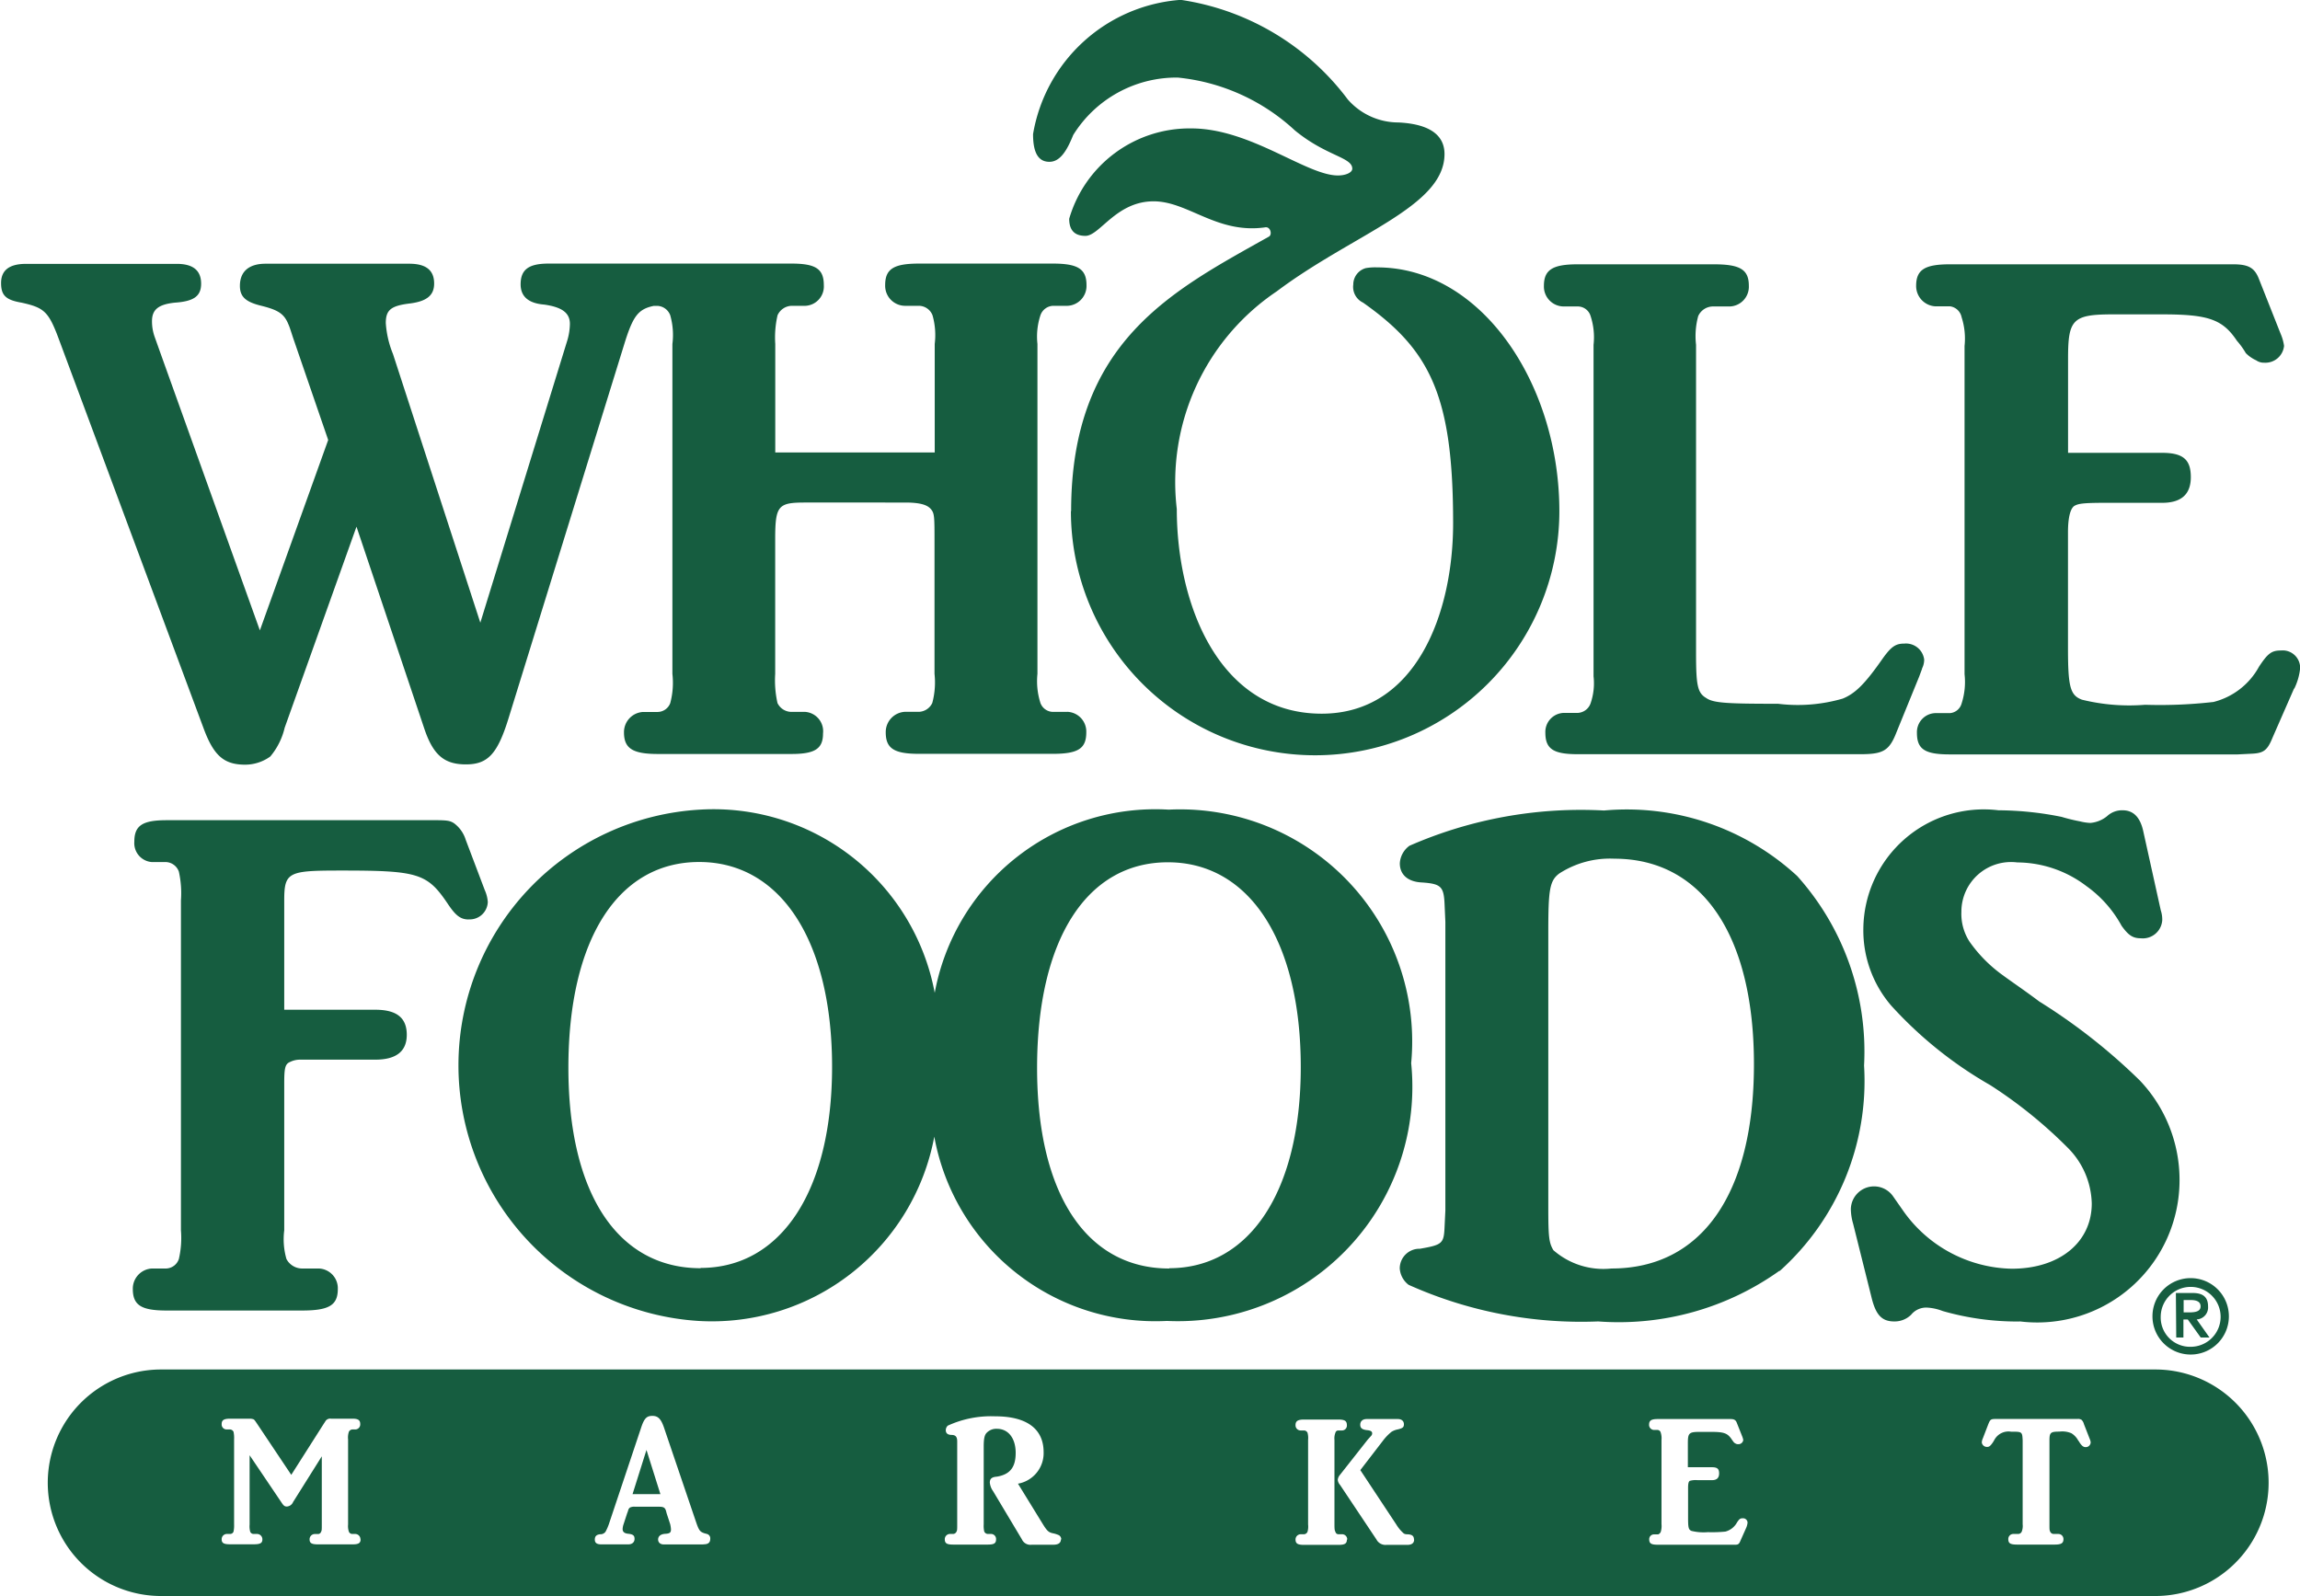
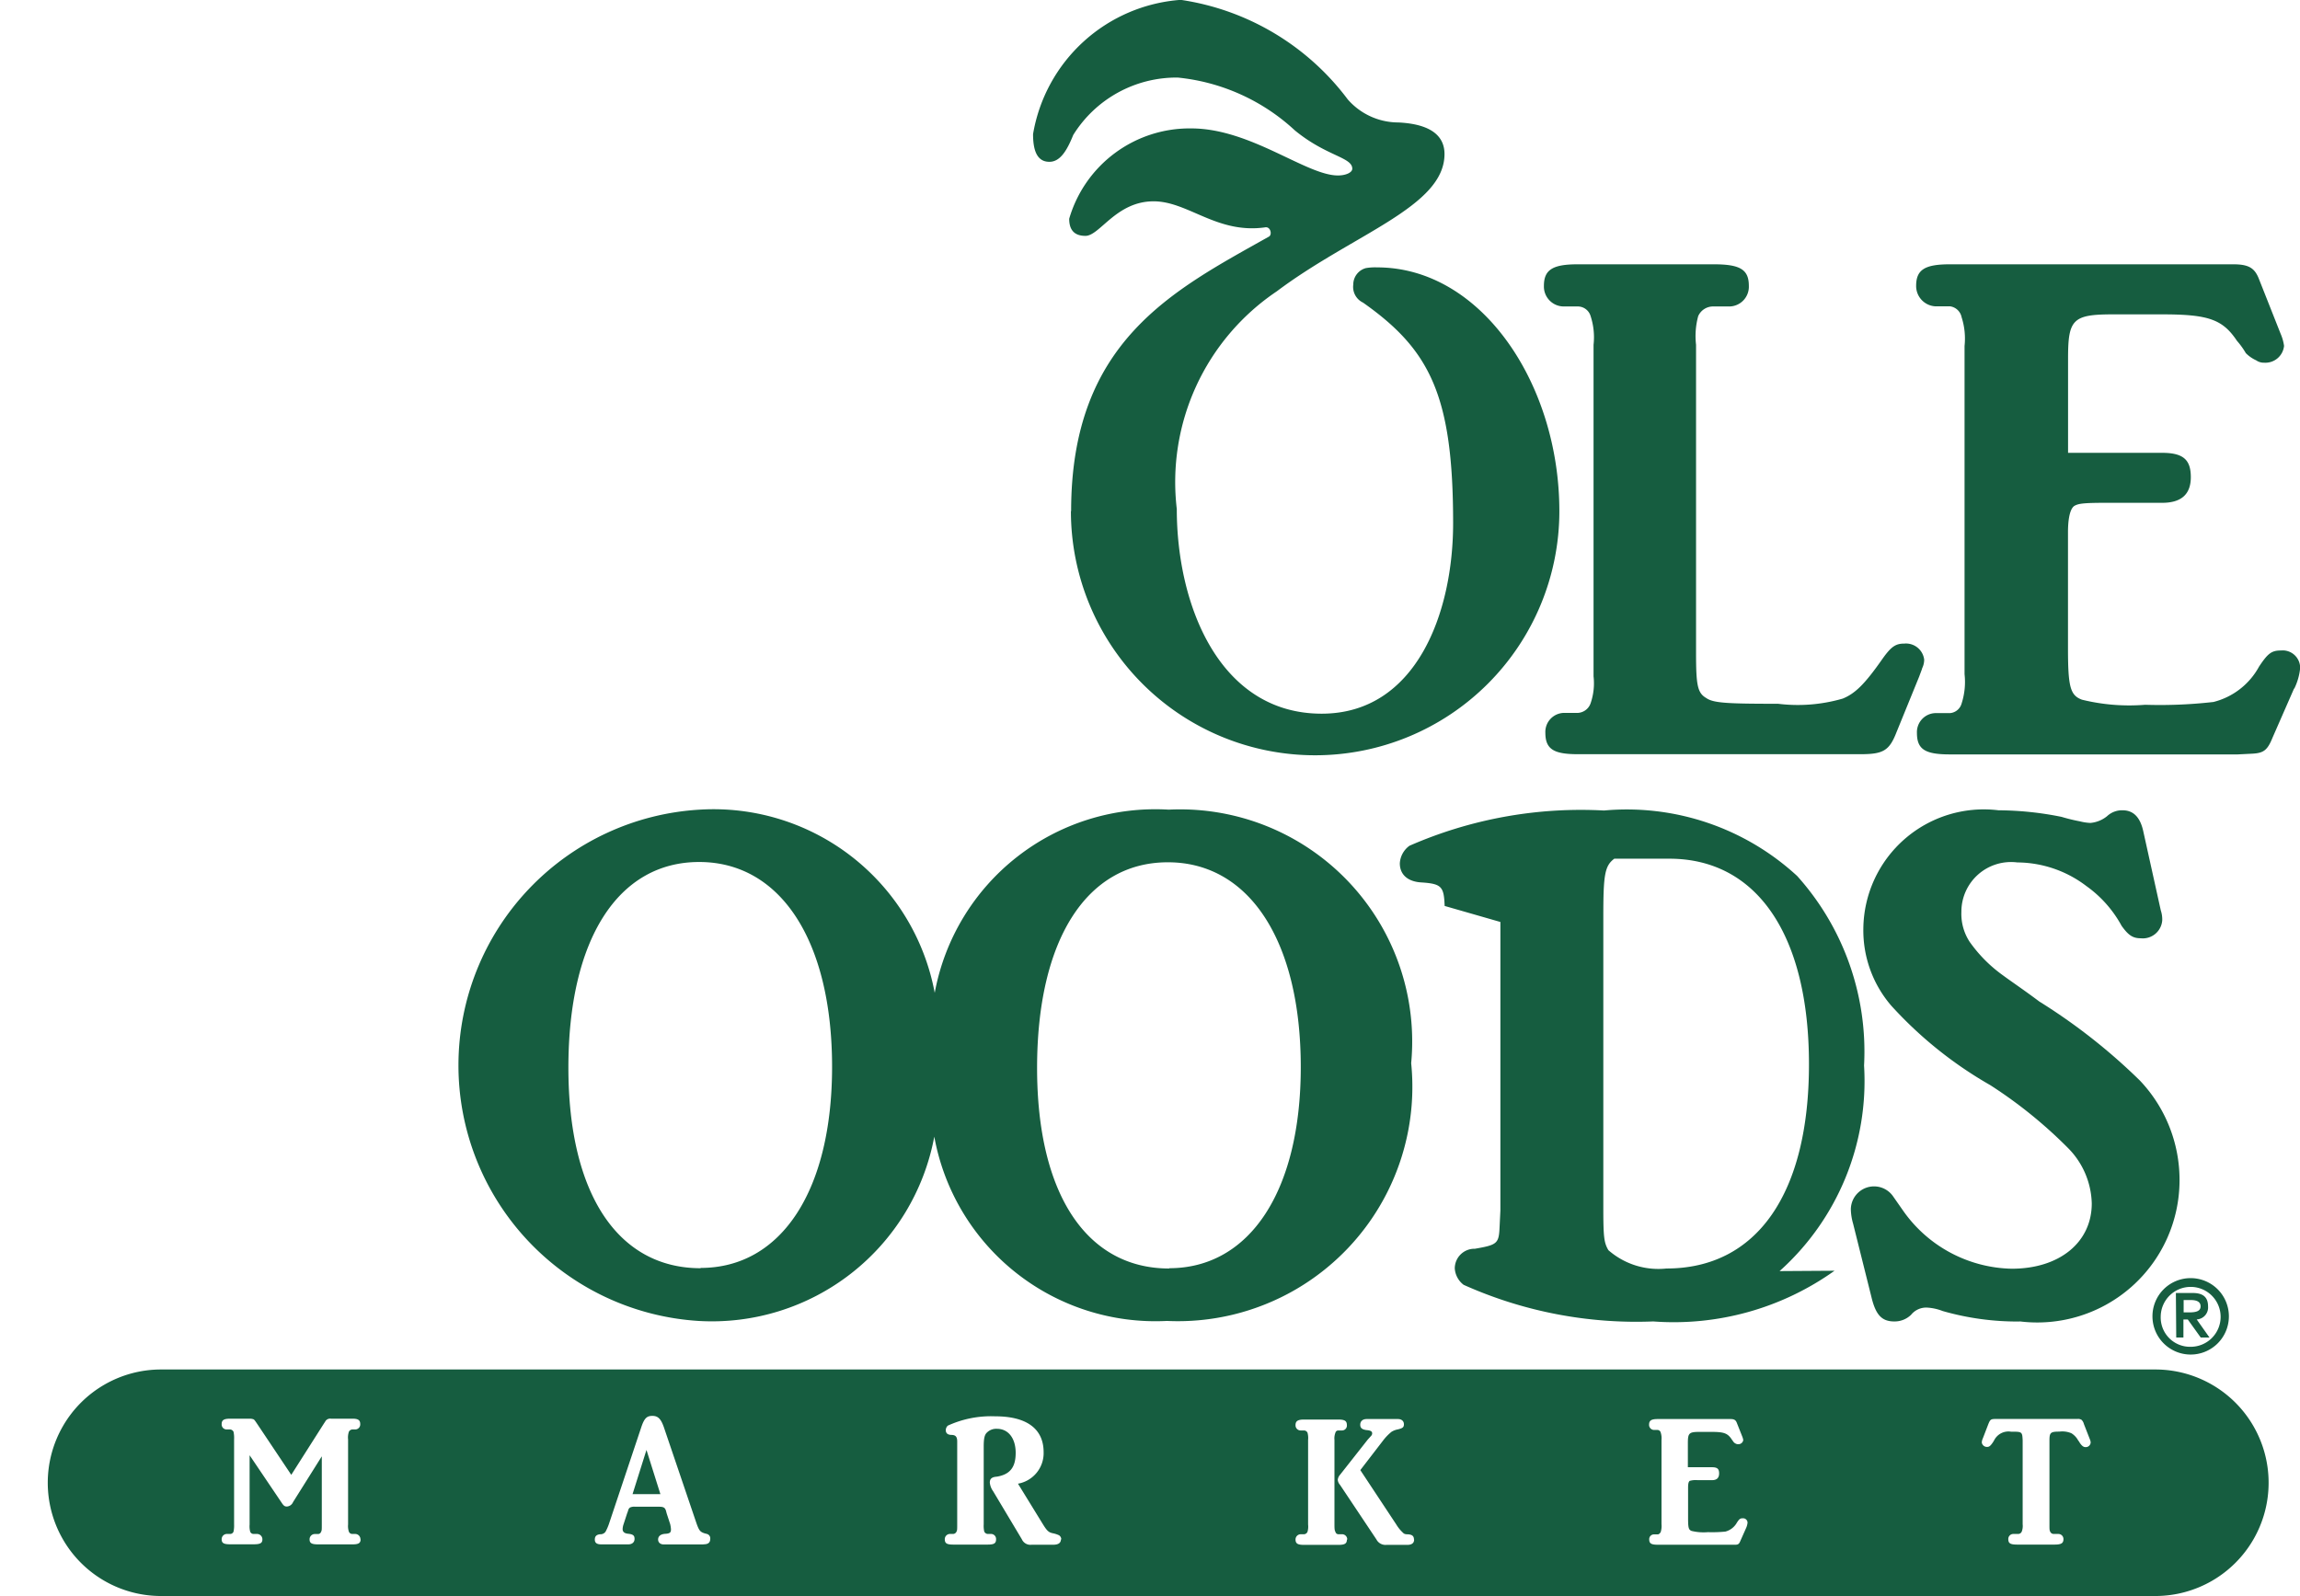
<svg xmlns="http://www.w3.org/2000/svg" width="32.02" height="22.222" viewBox="0 0 32.02 22.222">
  <g id="wholefood" transform="translate(-8.999 -28.277)">
    <path id="Path_722" data-name="Path 722" d="M127.034,98.84a.417.417,0,1,1,.417.423.408.408,0,0,1-.417-.423m-.115,0a.532.532,0,1,0,.532-.533.531.531,0,0,0-.532.533m.331.294h.1v-.251h.061l.18.251h.122l-.178-.252a.167.167,0,0,0,.158-.182c0-.128-.07-.186-.213-.186h-.235Zm.1-.522h.1c.069,0,.139.015.139.088s-.076.084-.162.084h-.074v-.172" transform="translate(-87.954 -52.234)" fill="#165d40" fill-rule="evenodd" />
    <path id="Path_723" data-name="Path 723" d="M66.11,35.394c0-2.365,1.416-3.071,2.751-3.821.053-.025.026-.148-.054-.13-.668.093-1.069-.363-1.549-.363-.521,0-.749.481-.949.481-.175,0-.226-.106-.226-.238a1.746,1.746,0,0,1,1.7-1.258c.826,0,1.6.655,2.041.655.109,0,.2-.04.2-.094,0-.162-.36-.172-.8-.534a2.805,2.805,0,0,0-1.63-.735,1.692,1.692,0,0,0-1.455.8c-.091.227-.186.373-.332.373-.186,0-.227-.187-.227-.386a2.25,2.25,0,0,1,2.056-1.869,3.554,3.554,0,0,1,2.325,1.386.936.936,0,0,0,.707.321c.253.013.64.079.64.44,0,.735-1.269,1.11-2.336,1.912a3.2,3.2,0,0,0-1.391,3.03c0,1.35.6,2.85,2.017,2.85,1.311,0,1.83-1.394,1.83-2.652,0-1.774-.319-2.413-1.255-3.072a.242.242,0,0,1-.135-.251.237.237,0,0,1,.175-.229A.757.757,0,0,1,70.37,32c1.455,0,2.537,1.629,2.537,3.393a3.4,3.4,0,1,1-6.8,0" transform="translate(-42.199)" fill="#165d40" />
-     <path id="Path_724" data-name="Path 724" d="M20.949,74.608c-.114,0-.183-.06-.286-.213-.287-.428-.411-.468-1.474-.468-.745,0-.806.015-.806.414v1.524h1.267c.3,0,.439.113.439.349s-.154.346-.439.346H18.607a.319.319,0,0,0-.143.032c-.072.03-.081.092-.081.309v2.035a.994.994,0,0,0,.031.4.248.248,0,0,0,.213.132h.236a.275.275,0,0,1,.266.285c0,.227-.122.3-.5.3H16.745c-.347,0-.47-.071-.47-.3a.281.281,0,0,1,.266-.285h.2a.194.194,0,0,0,.175-.132,1.3,1.3,0,0,0,.029-.4V74.342a1.383,1.383,0,0,0-.029-.4.2.2,0,0,0-.175-.133h-.2a.264.264,0,0,1-.245-.283c0-.226.113-.3.45-.3H20.5c.164,0,.195.011.245.041a.455.455,0,0,1,.165.233l.265.7a.482.482,0,0,1,.042.166.252.252,0,0,1-.266.241" transform="translate(-5.427 -33.529)" fill="#165d40" fill-rule="evenodd" />
    <path id="Path_725" data-name="Path 725" d="M44,79.048c-1.153,0-1.839-1.042-1.839-2.792,0-1.778.685-2.864,1.821-2.864s1.85,1.1,1.85,2.852c0,1.719-.707,2.8-1.832,2.8m-6.523,0c-1.155,0-1.841-1.042-1.841-2.792,0-1.778.686-2.864,1.821-2.864s1.85,1.1,1.85,2.852c0,1.719-.705,2.8-1.83,2.8m6.514-6.381a3.122,3.122,0,0,0-3.255,2.551,3.132,3.132,0,0,0-3.269-2.551,3.566,3.566,0,0,0-.021,7.119,3.149,3.149,0,0,0,3.284-2.566,3.129,3.129,0,0,0,3.239,2.566,3.264,3.264,0,0,0,3.4-3.589,3.231,3.231,0,0,0-3.373-3.53" transform="translate(-18.724 -33.109)" fill="#165d40" fill-rule="evenodd" />
-     <path id="Path_726" data-name="Path 726" d="M88.674,73.342a1.3,1.3,0,0,0-.766.206c-.134.1-.153.224-.153.807V78.2c0,.408.009.489.071.593a1.056,1.056,0,0,0,.808.255c1.259,0,1.984-1.043,1.984-2.844s-.725-2.862-1.944-2.862m2.3,5.737a3.853,3.853,0,0,1-2.524.706,5.872,5.872,0,0,1-2.64-.51.313.313,0,0,1-.123-.227.274.274,0,0,1,.28-.275c.314-.054.334-.073.344-.306l.011-.227V74.223L86.312,74c-.01-.267-.041-.308-.316-.327-.2-.009-.308-.112-.308-.266a.324.324,0,0,1,.134-.245,5.951,5.951,0,0,1,2.709-.491,3.5,3.5,0,0,1,2.689.912,3.659,3.659,0,0,1,.931,2.638,3.552,3.552,0,0,1-1.176,2.863" transform="translate(-57.201 -33.109)" fill="#165d40" fill-rule="evenodd" />
+     <path id="Path_726" data-name="Path 726" d="M88.674,73.342c-.134.1-.153.224-.153.807V78.2c0,.408.009.489.071.593a1.056,1.056,0,0,0,.808.255c1.259,0,1.984-1.043,1.984-2.844s-.725-2.862-1.944-2.862m2.3,5.737a3.853,3.853,0,0,1-2.524.706,5.872,5.872,0,0,1-2.64-.51.313.313,0,0,1-.123-.227.274.274,0,0,1,.28-.275c.314-.054.334-.073.344-.306l.011-.227V74.223L86.312,74c-.01-.267-.041-.308-.316-.327-.2-.009-.308-.112-.308-.266a.324.324,0,0,1,.134-.245,5.951,5.951,0,0,1,2.709-.491,3.5,3.5,0,0,1,2.689.912,3.659,3.659,0,0,1,.931,2.638,3.552,3.552,0,0,1-1.176,2.863" transform="translate(-57.201 -33.109)" fill="#165d40" fill-rule="evenodd" />
    <path id="Path_727" data-name="Path 727" d="M112.749,79.786a3.764,3.764,0,0,1-1.075-.146.7.7,0,0,0-.223-.048.271.271,0,0,0-.216.1.327.327,0,0,1-.236.093c-.173,0-.257-.093-.316-.338l-.256-1.025a.763.763,0,0,1-.031-.2.323.323,0,0,1,.583-.186l.144.206a1.892,1.892,0,0,0,1.513.809c.666,0,1.114-.368,1.114-.909a1.133,1.133,0,0,0-.327-.768,6.386,6.386,0,0,0-1.086-.879,5.641,5.641,0,0,1-1.378-1.106,1.607,1.607,0,0,1-.389-1.074,1.677,1.677,0,0,1,1.881-1.647,4.52,4.52,0,0,1,.88.092,2.429,2.429,0,0,0,.254.062.7.7,0,0,0,.145.022.425.425,0,0,0,.233-.094.305.305,0,0,1,.216-.082c.153,0,.245.1.287.287l.245,1.107a.4.4,0,0,1,.02.14.271.271,0,0,1-.3.248c-.112,0-.174-.045-.266-.174a1.645,1.645,0,0,0-.49-.553,1.6,1.6,0,0,0-.962-.329.691.691,0,0,0-.778.687.71.71,0,0,0,.114.417,1.966,1.966,0,0,0,.47.472c.123.091.287.2.5.36a8.153,8.153,0,0,1,1.4,1.1,2.009,2.009,0,0,1,.553,1.39,1.981,1.981,0,0,1-2.228,1.964" transform="translate(-75.63 -33.109)" fill="#165d40" fill-rule="evenodd" />
    <path id="Path_728" data-name="Path 728" d="M98.842,48.4l-.042.113-.315.773c-.1.258-.185.307-.5.307H94.046c-.337,0-.45-.072-.45-.3a.265.265,0,0,1,.255-.275h.2a.2.2,0,0,0,.175-.134.855.855,0,0,0,.041-.375V43.893a.948.948,0,0,0-.041-.4.186.186,0,0,0-.175-.134h-.2a.277.277,0,0,1-.275-.287c0-.225.123-.3.471-.3h1.893c.367,0,.489.072.489.3a.275.275,0,0,1-.265.287h-.224a.227.227,0,0,0-.216.134,1.056,1.056,0,0,0-.03.4v4.292c0,.45.02.555.142.626.1.071.3.08,1,.08a2.243,2.243,0,0,0,.9-.072c.173-.071.306-.2.552-.552.123-.173.184-.214.306-.214a.255.255,0,0,1,.276.224.278.278,0,0,1-.031.125" transform="translate(-63.083 -10.815)" fill="#165d40" fill-rule="evenodd" />
    <path id="Path_729" data-name="Path 729" d="M119.249,48.68l-.3.685c-.071.176-.124.216-.285.224l-.2.01h-4.007c-.347,0-.459-.071-.459-.3a.265.265,0,0,1,.254-.275h.206a.183.183,0,0,0,.162-.134.976.976,0,0,0,.041-.408v-4.57a.969.969,0,0,0-.041-.4.19.19,0,0,0-.162-.152h-.206a.283.283,0,0,1-.265-.285c0-.227.124-.3.471-.3H118.4c.216,0,.3.05.36.206l.3.758a.653.653,0,0,1,.049.172.261.261,0,0,1-.276.234.184.184,0,0,1-.112-.033.486.486,0,0,1-.144-.1,1.1,1.1,0,0,0-.124-.172c-.2-.3-.4-.368-1.041-.368h-.687c-.56,0-.623.071-.623.613V45.4h1.309c.3,0,.4.1.4.339s-.133.357-.4.357h-.8c-.3,0-.366.012-.418.041s-.092.144-.092.369v1.615c0,.542.032.655.194.716a2.754,2.754,0,0,0,.88.071,6.607,6.607,0,0,0,.951-.039,1,1,0,0,0,.634-.491c.123-.186.175-.226.306-.226a.243.243,0,0,1,.267.247.836.836,0,0,1-.082.285" transform="translate(-78.312 -10.818)" fill="#165d40" fill-rule="evenodd" />
-     <path id="Path_730" data-name="Path 730" d="M23.859,48.971h-.2a.189.189,0,0,1-.175-.123,1,1,0,0,1-.042-.407V43.848a.945.945,0,0,1,.042-.4.194.194,0,0,1,.175-.131h.2a.277.277,0,0,0,.266-.288c0-.227-.123-.3-.469-.3H21.795c-.349,0-.473.071-.473.3a.279.279,0,0,0,.277.288h.2a.206.206,0,0,1,.182.131,1.007,1.007,0,0,1,.031.4v1.511h-2.22V43.848a1.369,1.369,0,0,1,.032-.4.222.222,0,0,1,.193-.131h.195a.27.27,0,0,0,.256-.288c0-.227-.114-.3-.451-.3H16.636c-.275,0-.389.082-.389.289,0,.162.1.264.329.282.245.035.357.114.357.269a.854.854,0,0,1-.041.246l-1.206,3.914-1.216-3.741a1.374,1.374,0,0,1-.1-.43c0-.184.07-.243.346-.275.226-.031.327-.113.327-.276,0-.184-.111-.276-.347-.276h-2c-.235,0-.357.112-.357.308,0,.153.081.225.3.278.234.059.316.11.377.262.02.043.042.124.082.238l.47,1.368-.951,2.651-1.379-3.846-.083-.233a.642.642,0,0,1-.04-.226c0-.163.091-.234.318-.258.264-.018.366-.09.366-.264s-.1-.276-.338-.276h-2.1c-.236,0-.347.092-.347.267s.07.236.285.273c.327.073.379.126.533.545l2,5.378c.142.386.285.51.582.51a.6.6,0,0,0,.348-.114.964.964,0,0,0,.2-.4l1-2.8.94,2.8c.124.376.278.51.583.51s.44-.144.594-.643L17.7,43.818c.114-.359.186-.456.4-.5h.056a.2.2,0,0,1,.174.131,1,1,0,0,1,.03.4v4.593a1.094,1.094,0,0,1-.03.407.19.19,0,0,1-.174.123h-.205a.281.281,0,0,0-.265.285c0,.223.122.3.471.3h1.86c.328,0,.44-.073.44-.286a.27.27,0,0,0-.246-.3h-.195a.217.217,0,0,1-.193-.123,1.452,1.452,0,0,1-.032-.407V46.567c0-.471.042-.511.42-.511H21.6c.205,0,.307.031.358.091s.051.1.051.483v1.81a1.106,1.106,0,0,1-.031.407.215.215,0,0,1-.182.123h-.2a.282.282,0,0,0-.266.285c0,.223.113.3.462.3h1.861c.357,0,.469-.073.469-.3a.275.275,0,0,0-.266-.285" transform="translate(0 -10.782)" fill="#165d40" />
    <path id="Path_731" data-name="Path 731" d="M40.964,103.31a1.577,1.577,0,1,1,0,3.154H13.2a1.577,1.577,0,1,1,0-3.154H40.964m-.9,1.02a.126.126,0,0,0-.009-.042l-.086-.22a.121.121,0,0,0-.032-.057.089.089,0,0,0-.058-.012H38.74c-.067,0-.075.009-.1.069l-.077.2a.157.157,0,0,0-.015.058.072.072,0,0,0,.074.062c.029,0,.045-.012.081-.064l.017-.028a.223.223,0,0,1,.235-.12c.154,0,.156,0,.162.12l0,.069v1.1a.22.22,0,0,1-.012.1.054.054,0,0,1-.049.035h-.072a.07.07,0,0,0-.067.072c0,.059.029.076.123.076h.521c.09,0,.124-.017.124-.076a.071.071,0,0,0-.071-.072H39.55a.053.053,0,0,1-.051-.035c-.009-.018-.009-.035-.009-.1V104.3c0-.112.015-.125.139-.125a.322.322,0,0,1,.167.023.268.268,0,0,1,.094.1.224.224,0,0,1,.024.036c.029.041.051.057.078.057a.068.068,0,0,0,.071-.059m-4.776,1.111a.062.062,0,0,0-.068-.061c-.035,0-.047.01-.079.058a.258.258,0,0,1-.162.127,1.857,1.857,0,0,1-.244.008.711.711,0,0,1-.226-.017c-.043-.017-.049-.045-.049-.185v-.412c0-.06.006-.086.022-.1a.3.3,0,0,1,.11-.01h.2c.07,0,.1-.033.1-.095s-.025-.085-.1-.085h-.335v-.333c0-.14.014-.159.159-.159h.176c.166,0,.215.02.268.093.018.028.029.04.032.046a.091.091,0,0,0,.035.026.058.058,0,0,0,.029.006.067.067,0,0,0,.072-.057.205.205,0,0,0-.012-.045l-.077-.194c-.016-.042-.038-.054-.091-.054h-1.01c-.091,0-.121.021-.121.079a.071.071,0,0,0,.069.073h.052a.049.049,0,0,1,.042.039.261.261,0,0,1,.01.1v1.173a.281.281,0,0,1-.01.106c-.006.016-.025.036-.042.036h-.052a.066.066,0,0,0-.067.068c0,.059.028.076.119.076h1.029l.052,0c.039,0,.053-.012.071-.058l.078-.175a.229.229,0,0,0,.02-.075m-4.644.237c0-.049-.024-.07-.084-.074-.039,0-.054-.006-.07-.023a.529.529,0,0,1-.093-.115l-.5-.756.314-.408a.71.71,0,0,1,.12-.125.257.257,0,0,1,.089-.034c.064-.016.084-.028.084-.071s-.03-.073-.084-.073h-.434c-.057,0-.09.031-.09.079s.028.071.109.077c.039.007.057.017.057.044a.05.05,0,0,1-.01.029l-.053.059-.385.489a.124.124,0,0,0-.031.069.119.119,0,0,0,.031.07l.507.76a.141.141,0,0,0,.138.076h.292c.061,0,.095-.024.095-.074m-.931,0a.072.072,0,0,0-.068-.074H29.59a.043.043,0,0,1-.041-.035c-.01-.018-.013-.032-.013-.1v-1.178a.216.216,0,0,1,.013-.1.041.041,0,0,1,.041-.032h.051a.068.068,0,0,0,.068-.073c0-.058-.027-.079-.119-.079h-.477c-.088,0-.119.021-.119.079a.071.071,0,0,0,.07.073h.05a.054.054,0,0,1,.047.032.274.274,0,0,1,.008.1v1.178a.258.258,0,0,1-.008.1.056.056,0,0,1-.047.035h-.05a.073.073,0,0,0-.07.072c0,.059.031.076.119.076h.477c.088,0,.119-.017.119-.074m-3.976,0a.07.07,0,0,0-.032-.06.371.371,0,0,0-.073-.025c-.071-.013-.092-.032-.158-.14l-.34-.553a.432.432,0,0,0,.357-.438c0-.326-.235-.5-.675-.5a1.444,1.444,0,0,0-.659.13.087.087,0,0,0-.028.063c0,.044.028.065.08.066s.079.021.079.091v1.153c0,.068,0,.085-.009.1a.053.053,0,0,1-.047.035h-.05a.073.073,0,0,0-.067.072c0,.059.028.076.118.076h.479c.089,0,.117-.017.117-.074a.07.07,0,0,0-.066-.074h-.051a.057.057,0,0,1-.048-.035.371.371,0,0,1-.007-.1v-.958l0-.127c0-.109.012-.161.044-.191a.184.184,0,0,1,.141-.053c.158,0,.26.133.26.335s-.08.3-.26.331c-.07.005-.1.027-.1.083a.245.245,0,0,0,.046.12l.4.669a.13.13,0,0,0,.137.076h.3c.07,0,.107-.024.107-.077m-5.964-.627h.388l-.194-.616-.194.616m.984.7H20.2c-.051,0-.08-.029-.08-.069s.029-.075.1-.079.079-.023.079-.065a.416.416,0,0,0-.011-.07l-.049-.15-.01-.038c-.014-.042-.034-.054-.095-.054H19.8a.137.137,0,0,0-.071.011.067.067,0,0,0-.023.03.388.388,0,0,1-.017.05l-.049.15a.242.242,0,0,0-.014.07c0,.037.022.059.075.065.071.007.091.025.091.072s-.034.076-.088.076H19.33c-.064,0-.091-.021-.091-.067s.023-.068.073-.074a.086.086,0,0,0,.076-.035.707.707,0,0,0,.047-.107l.447-1.337c.044-.135.079-.169.158-.169s.121.041.164.169l.443,1.305c.042.124.057.139.116.16l.037.01a.063.063,0,0,1,.046.067c0,.054-.03.077-.091.077m-4.779-.069a.074.074,0,0,0-.069-.075h-.041a.051.051,0,0,1-.051-.032.243.243,0,0,1-.011-.1v-1.184a.252.252,0,0,1,.011-.107.058.058,0,0,1,.051-.032h.041a.07.07,0,0,0,.066-.075c0-.054-.028-.075-.107-.075h-.3a.077.077,0,0,0-.081.041l-.021.032-.451.709-.474-.709c-.037-.054-.041-.063-.063-.068s-.026-.005-.043-.005h-.271c-.089,0-.118.021-.118.075a.069.069,0,0,0,.068.075h.05a.058.058,0,0,1,.047.032.4.4,0,0,1,.008.107v1.184a.4.4,0,0,1-.008.1.05.05,0,0,1-.047.032h-.05a.073.073,0,0,0-.068.075c0,.051.028.069.118.069h.327c.093,0,.122-.017.122-.069a.075.075,0,0,0-.072-.075h-.05a.05.05,0,0,1-.048-.032.3.3,0,0,1-.008-.1v-.964l.44.652c.033.051.047.062.079.062a.1.1,0,0,0,.086-.062l.4-.637v.95c0,.069,0,.084-.01.1a.044.044,0,0,1-.044.032h-.048a.073.073,0,0,0-.068.075c0,.051.028.069.117.069h.482c.08,0,.111-.017.111-.069" transform="translate(-1.959 -55.965)" fill="#165d40" fill-rule="evenodd" />
  </g>
</svg>